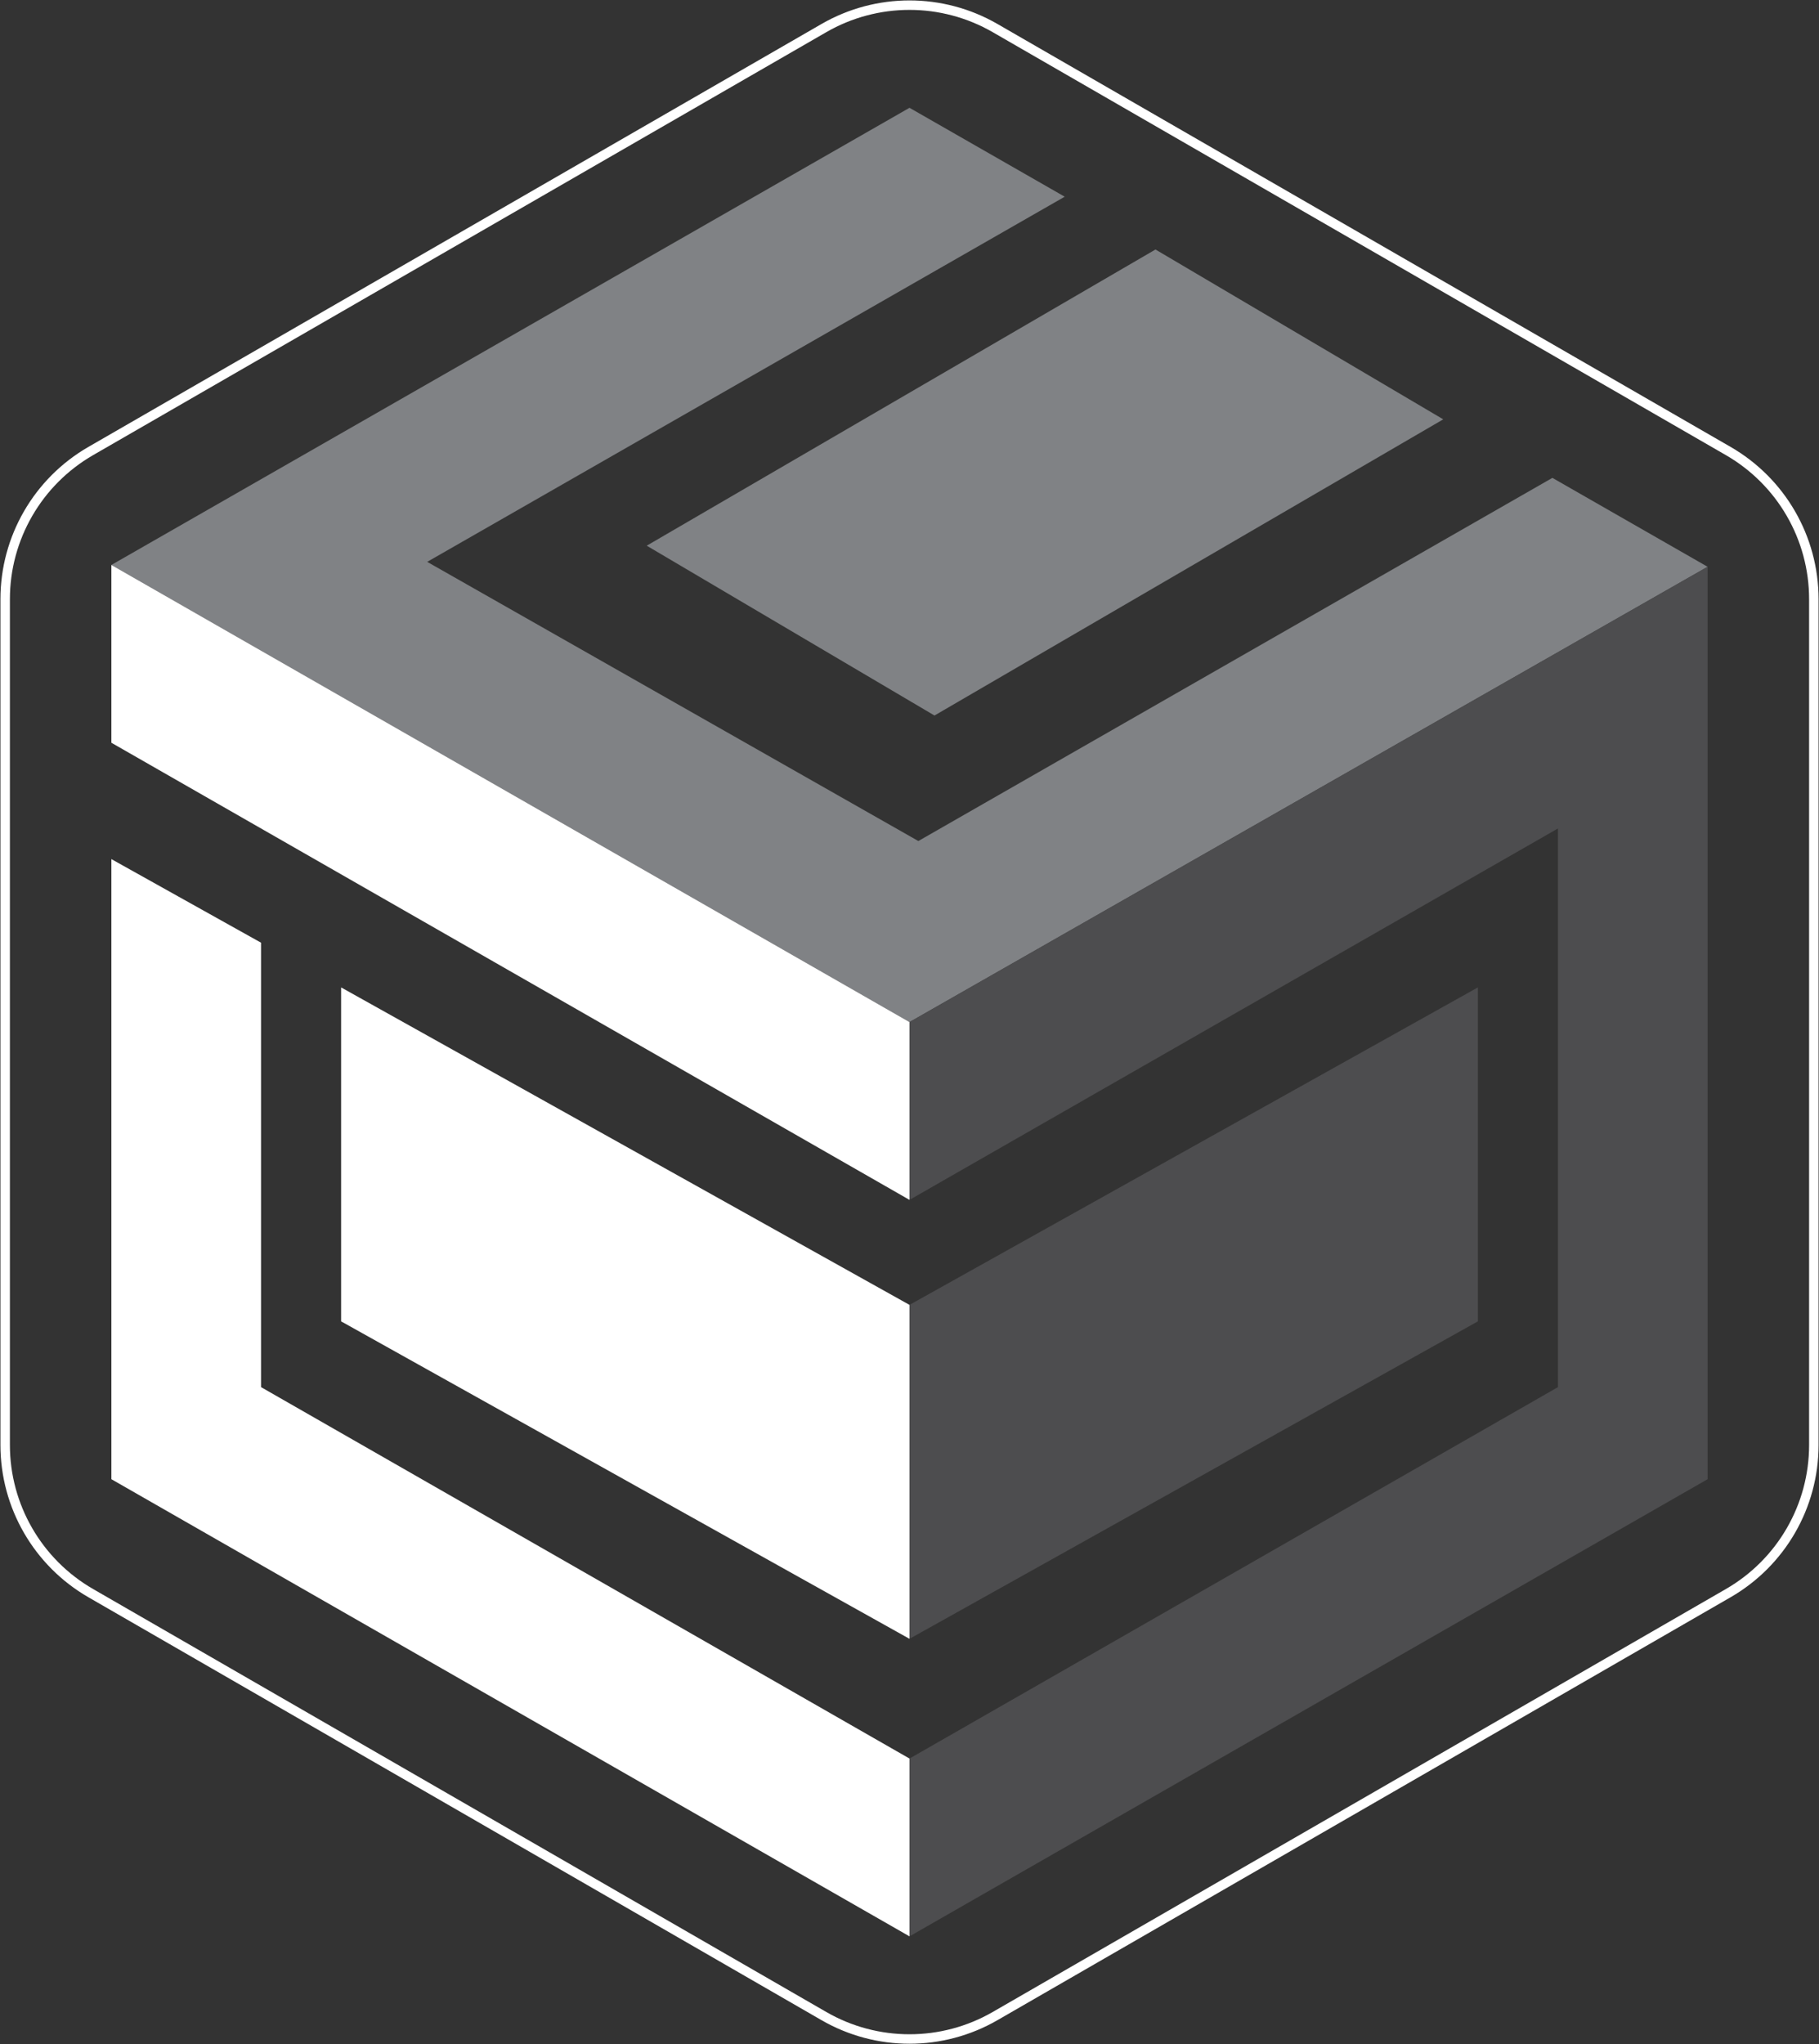
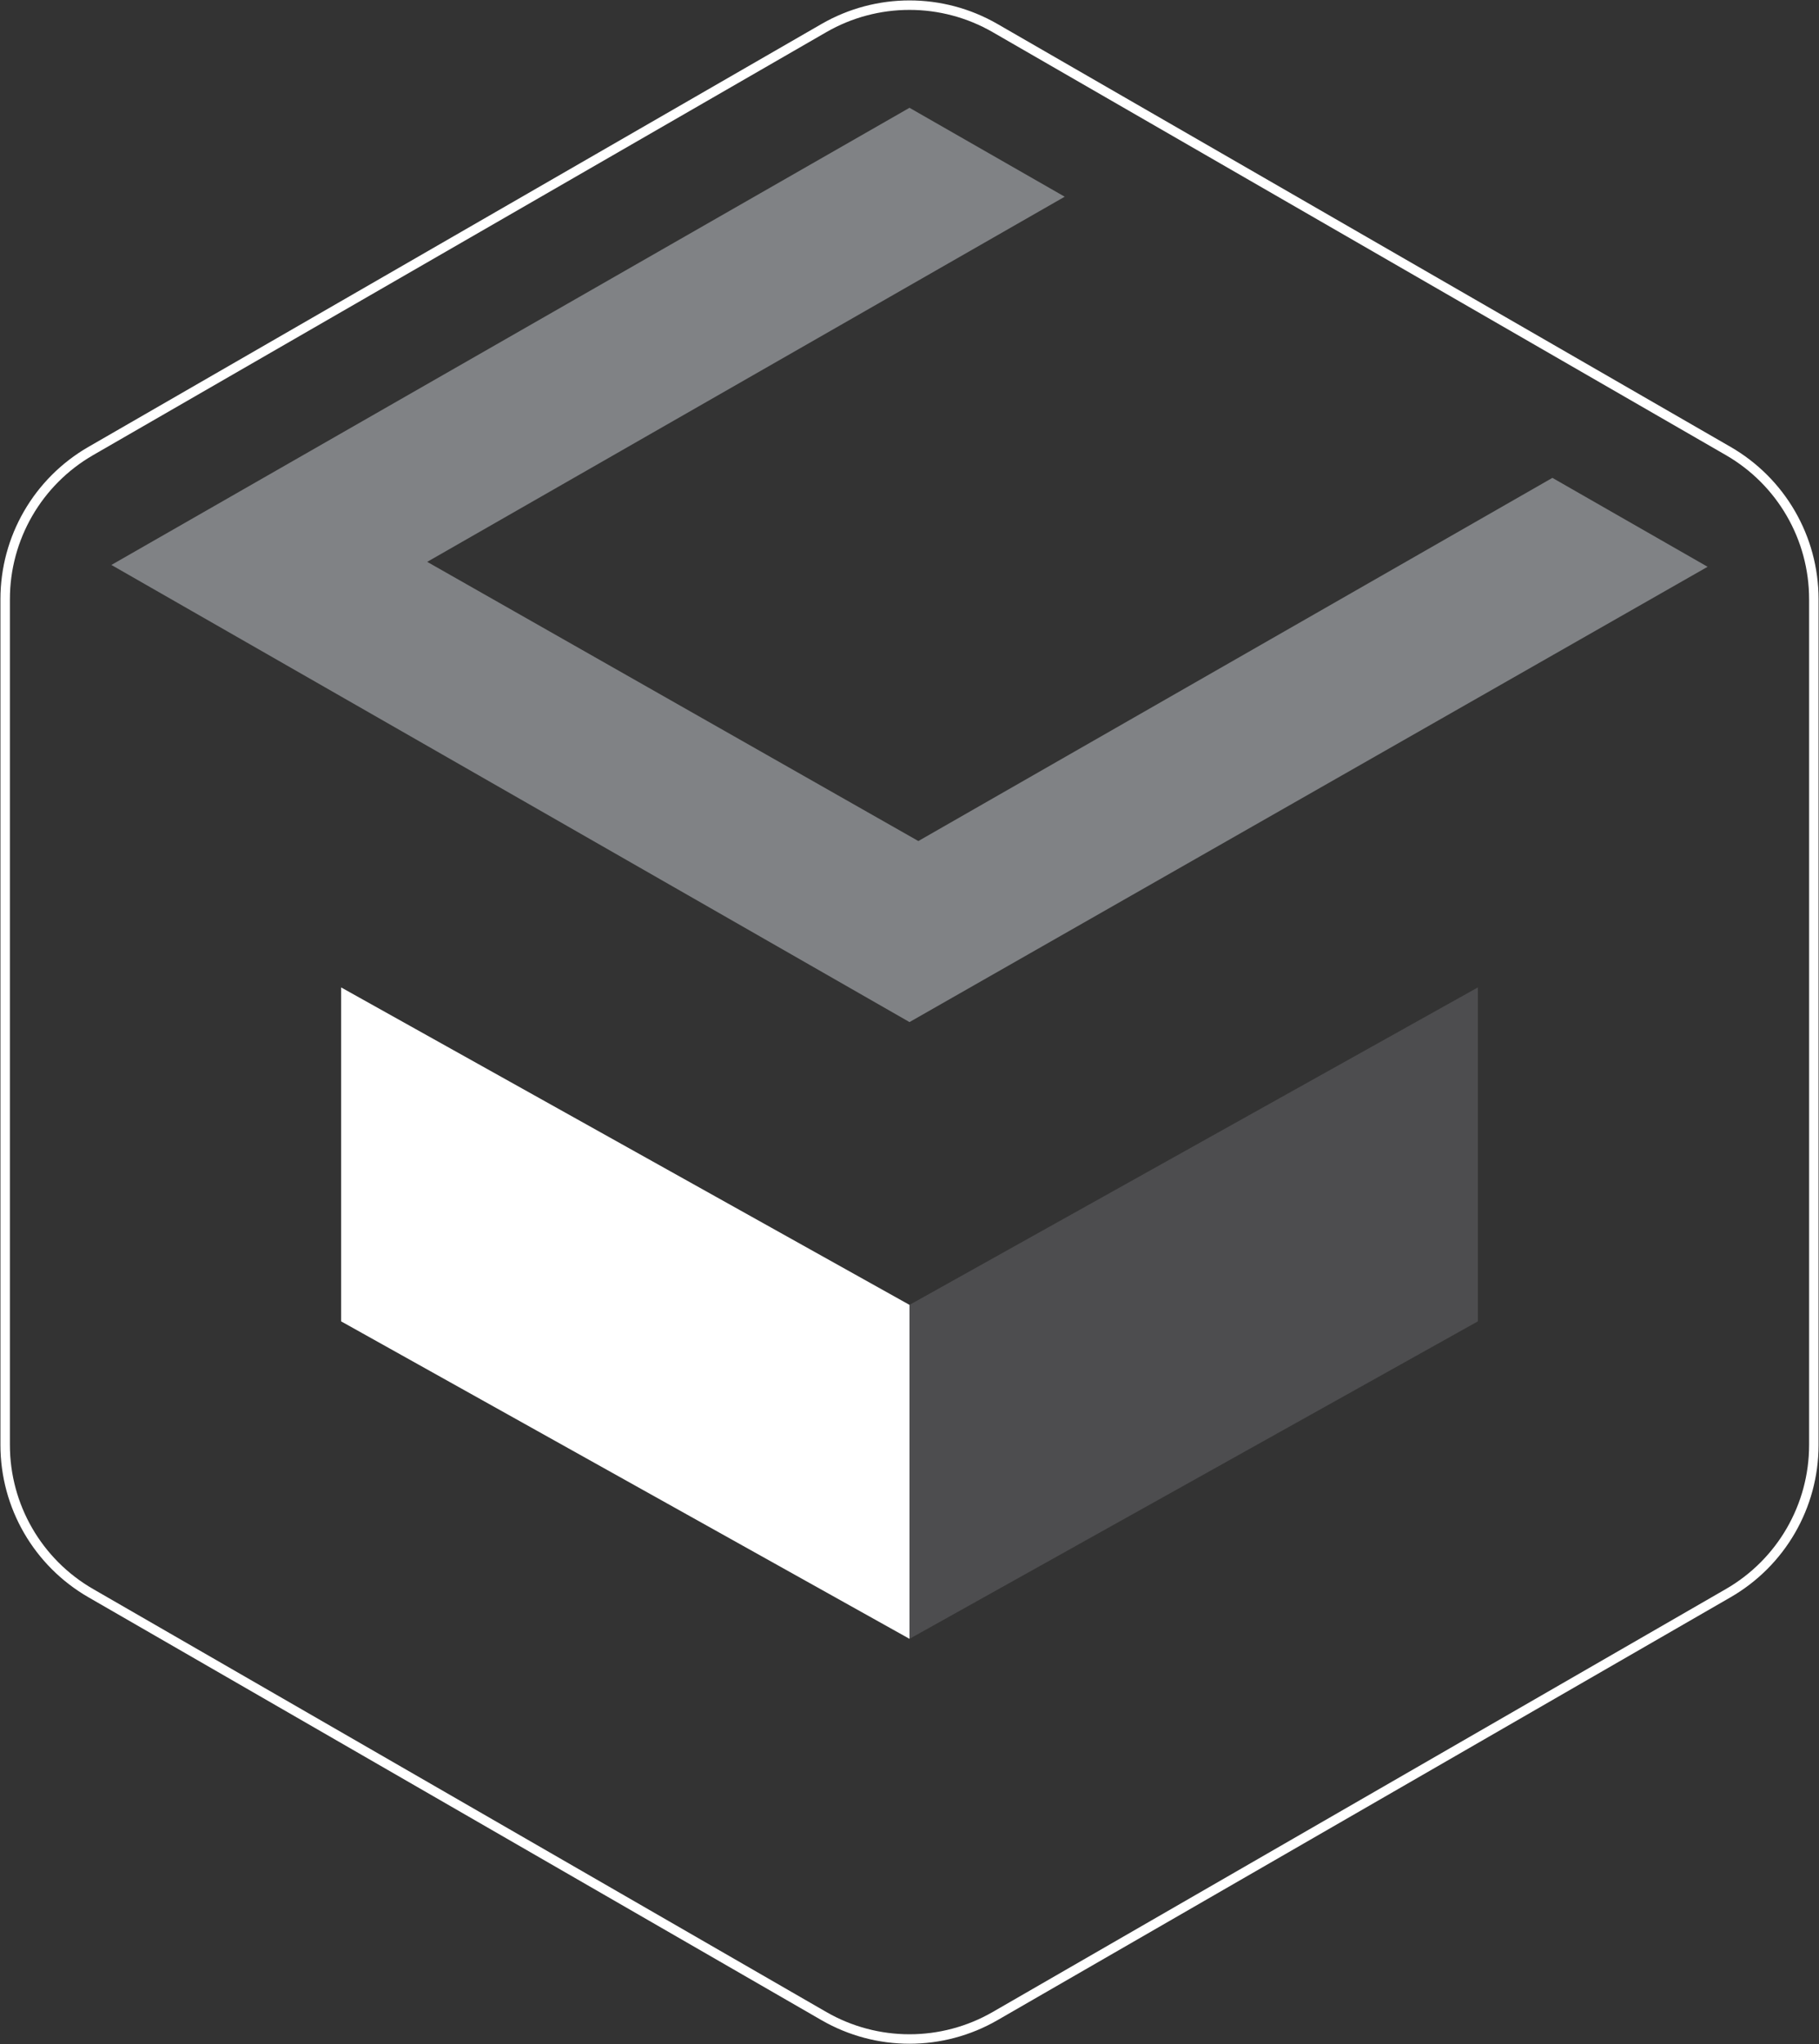
<svg xmlns="http://www.w3.org/2000/svg" width="146" height="164" viewBox="0 0 146 164" fill="none">
  <rect x="0" y="0" width="146" height="164" fill="#333333" stroke="none" />
  <g id="Layer_1" clip-path="url(#clip0_1167_2486)">
    <path id="Vector" d="M145.585 115.932V48.068C145.585 43.166 142.967 38.636 138.716 36.185L79.869 2.252C75.619 -0.199 70.382 -0.199 66.131 2.252L7.284 36.185C3.034 38.636 0.415 43.166 0.415 48.068V115.933C0.415 120.835 3.033 125.364 7.284 127.815L66.131 161.748C70.382 164.199 75.619 164.199 79.869 161.748L138.716 127.815C142.967 125.364 145.585 120.834 145.585 115.932Z" stroke="white" stroke-width="0.76" stroke-miterlimit="10" />
-     <path id="Vector_2" d="M92.743 20.017L51.908 43.78L75.006 57.405L115.841 33.643L92.743 20.017Z" fill="#808285" />
-     <path id="Vector_3" d="M20.952 111.287L20.952 75.631L8.94 68.925V114.603H8.941V118.675L73 155.351V141.086L20.952 111.287Z" fill="white" />
    <path id="Vector_4" d="M118.621 106.011L73 131.481V104.689L118.621 79.219V106.011Z" fill="#4D4D4F" />
    <path id="Vector_5" d="M27.379 106.011L73 131.481V104.689L27.379 79.219V106.011Z" fill="white" />
    <path id="Vector_6" d="M73 8.649L85.458 15.782L34.289 45.077L73.71 67.475L124.601 38.339L137.059 45.472L73 82L8.94 45.325L73 8.649Z" fill="#808285" />
-     <path id="Vector_7" d="M137.059 59.59V45.472L73 82V96.265L125.048 66.467V111.287L73 141.086V155.351L137.059 118.675V104.41V104.411V59.59Z" fill="#4D4D4F" />
-     <path id="Vector_8" d="M73 96.265L8.94 59.59V45.325L73 82L73 96.265Z" fill="white" />
  </g>
  <defs>
    <clipPath id="clip0_1167_2486">
      <rect width="146" height="164" fill="white" />
    </clipPath>
  </defs>
</svg>